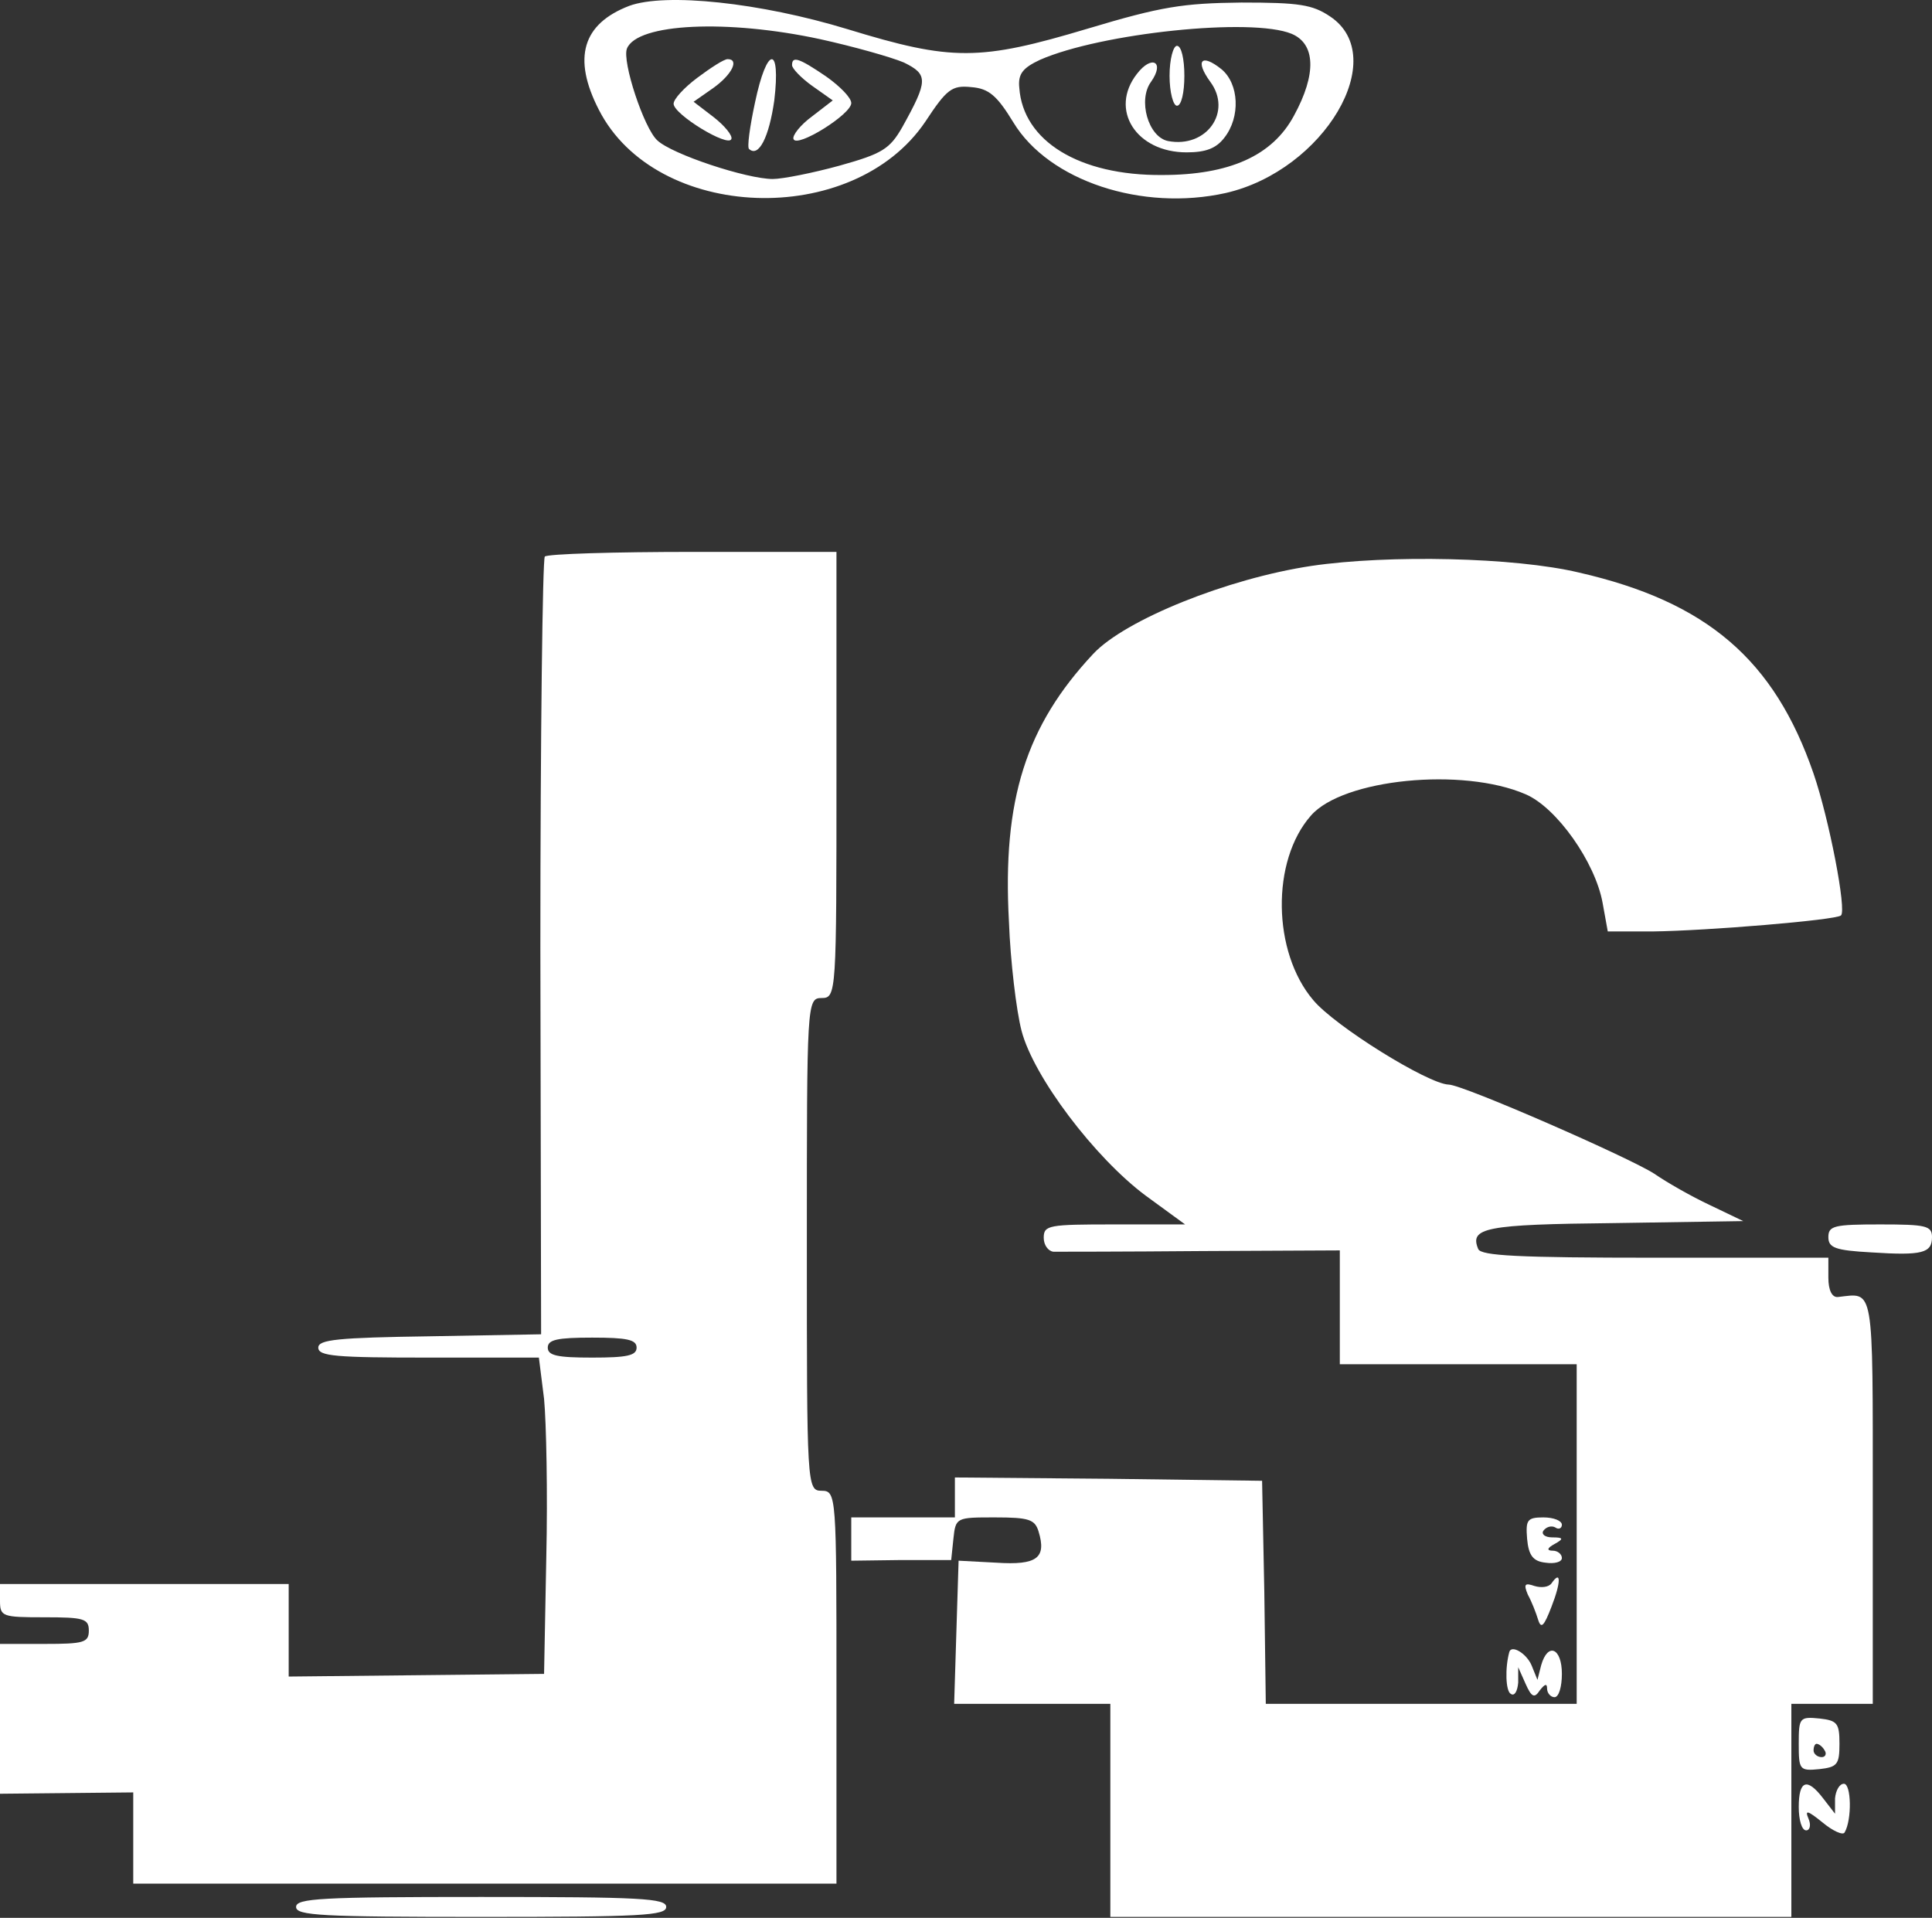
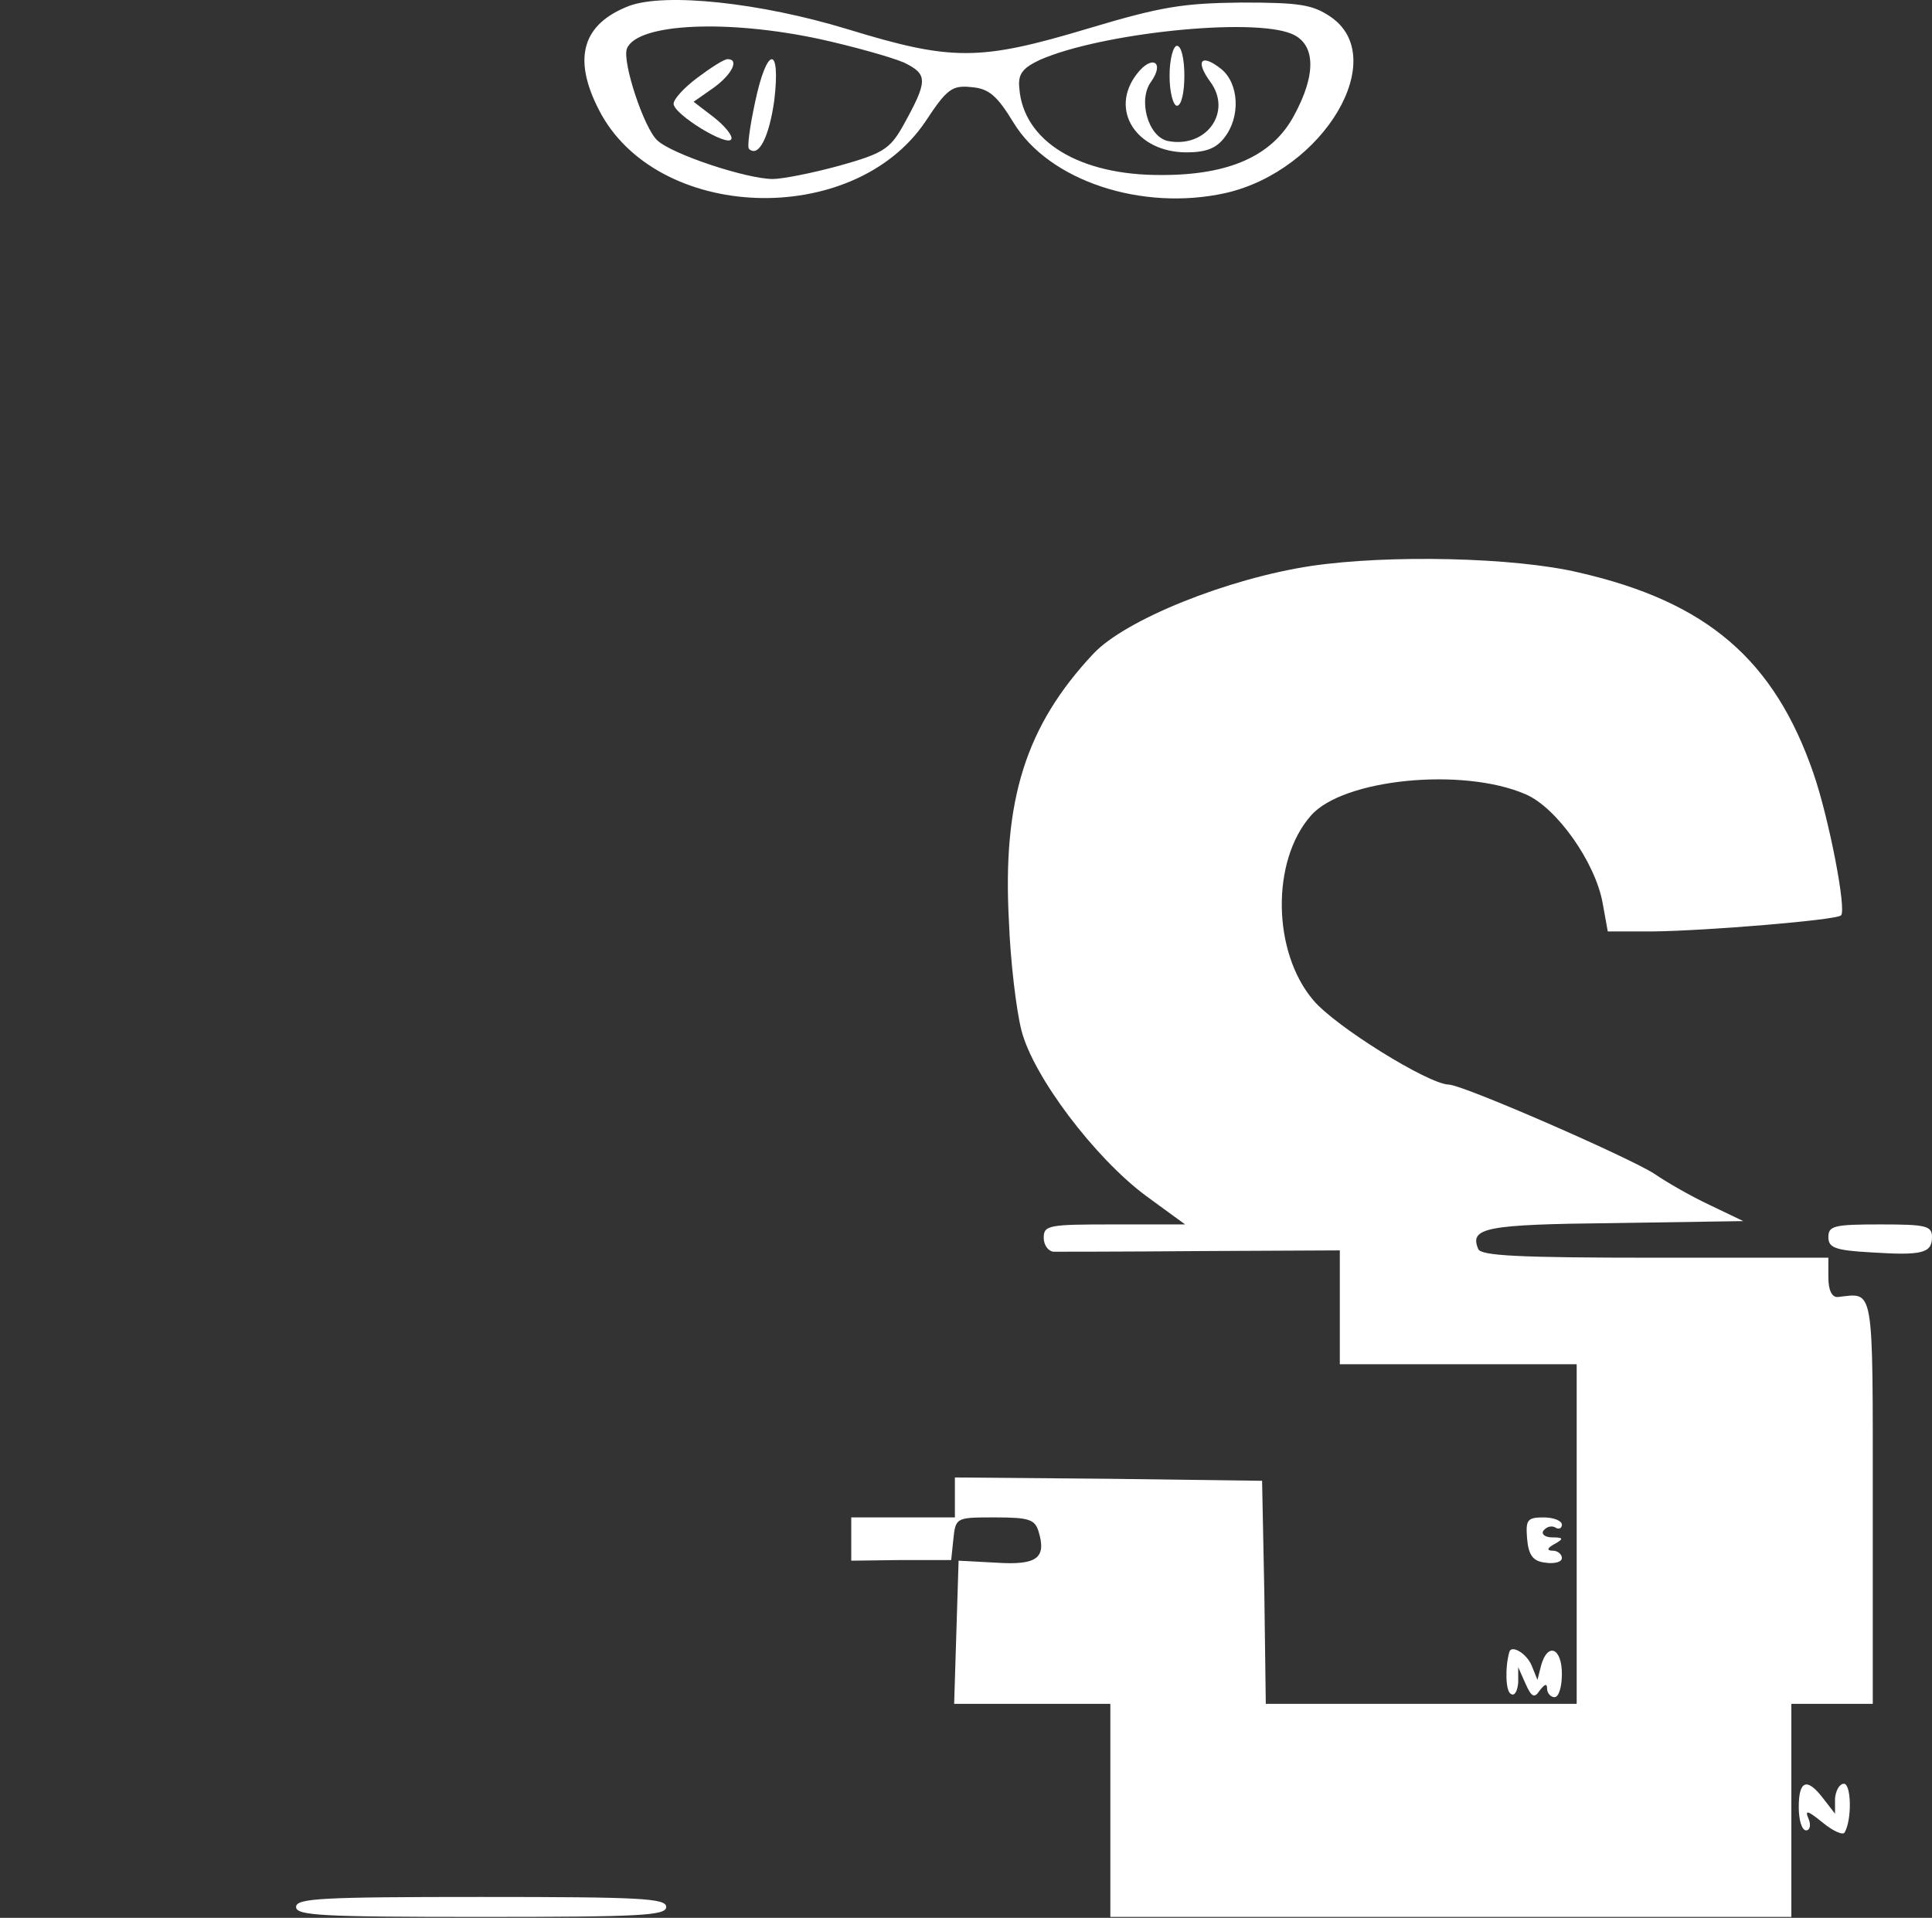
<svg xmlns="http://www.w3.org/2000/svg" width="1376" height="1366" viewBox="0 0 1376 1366" fill="none">
  <rect x="0" y="0" width="1376" height="1366" fill="#333333" stroke="none" />
  <path d="M448.122 4.184C414.908 16.989 407.528 41.177 426.507 78.17C467.102 157.847 607.338 163.064 659.004 86.707C674.292 63.468 677.983 60.622 691.69 62.045C704.343 62.993 710.142 68.21 721.741 87.181C747.047 128.917 813.474 150.733 873.048 137.453C943.166 121.328 990.614 40.703 947.384 11.772C934.731 3.235 925.241 1.813 884.119 1.813C842.47 2.287 827.181 4.658 774.988 20.309C697.489 43.548 677.983 43.548 603.647 20.783C541.437 1.813 473.955 -5.301 448.122 4.184ZM584.141 27.897C607.865 33.114 634.752 40.703 643.715 44.497C661.112 53.034 661.112 57.302 642.66 90.501C633.698 106.152 628.426 109.472 597.848 118.008C578.869 123.225 557.253 127.494 550.4 127.494C531.948 127.494 478.7 109.946 468.156 99.986C458.666 91.449 442.85 43.548 446.541 34.537C453.922 16.515 518.24 13.669 584.141 27.897ZM919.969 24.103C936.84 31.217 937.894 52.559 921.551 82.438C906.262 110.894 875.684 124.648 827.709 124.648C768.662 125.122 728.594 100.46 725.958 62.519C724.904 52.559 728.594 48.291 740.72 42.6C783.951 23.629 891.5 12.246 919.969 24.103Z" fill="white" />
  <path d="M496.625 55.404C487.135 62.518 479.755 70.58 479.755 73.9C479.755 81.489 518.768 105.202 520.876 99.036C521.931 96.665 516.132 89.551 508.224 83.386L493.989 72.477L508.224 62.518C521.404 53.032 526.676 42.124 518.24 42.124C515.604 42.124 506.115 48.29 496.625 55.404Z" fill="white" />
  <path d="M537.747 72.952C534.057 90.025 531.948 105.202 533.53 106.15C540.383 112.316 547.764 97.614 551.455 71.529C556.2 31.69 546.183 32.639 537.747 72.952Z" fill="white" />
-   <path d="M564.108 46.393C564.108 48.764 570.434 55.404 578.342 61.095L593.104 71.529L578.342 82.911C569.907 89.077 564.108 96.665 565.162 99.036C567.271 105.676 606.284 81.488 606.284 73.426C606.284 69.632 598.376 61.569 588.359 54.455C568.852 41.176 564.108 39.753 564.108 46.393Z" fill="white" />
  <path d="M832.981 53.98C832.981 65.837 835.617 75.322 838.253 75.322C841.416 75.322 843.525 65.837 843.525 53.98C843.525 42.123 841.416 32.638 838.253 32.638C835.617 32.638 832.981 42.123 832.981 53.98Z" fill="white" />
  <path d="M809.785 52.559C789.751 78.169 809.258 108.522 845.107 108.522C858.815 108.522 866.195 105.677 871.995 98.089C883.593 83.386 882.539 59.673 869.886 49.239C855.651 37.856 850.907 43.073 861.978 58.25C877.794 79.592 859.342 105.677 831.927 100.46C817.693 97.614 810.312 71.055 819.802 58.25C829.818 44.022 820.329 38.805 809.785 52.559Z" fill="white" />
-   <path d="M388.022 396.402C386.44 398.299 384.858 523.506 384.858 674.798L385.386 950.348L306.305 951.771C240.405 952.719 226.697 954.142 226.697 959.833C226.697 965.999 239.35 966.947 305.251 966.947H383.804L387.494 996.352C389.076 1012.95 390.13 1063.7 389.076 1109.23L387.494 1192.22L296.815 1193.17L205.609 1194.12V1161.4V1128.2H102.805H0V1140.06C0 1151.44 1.582 1151.91 31.632 1151.91C59.574 1151.91 63.264 1152.86 63.264 1161.4C63.264 1169.93 59.574 1170.88 31.632 1170.88H0V1224V1277.59L47.448 1277.12L94.897 1276.64V1308.89V1341.62H345.318H595.74V1201.71C595.74 1065.12 595.74 1061.8 585.196 1061.8C574.651 1061.8 574.651 1058.48 574.651 886.322C574.651 714.162 574.651 710.842 585.196 710.842C595.74 710.842 595.74 707.522 595.74 551.962V393.082H493.989C437.579 393.082 390.13 394.505 388.022 396.402ZM453.395 959.833C453.395 965.524 446.541 966.947 421.763 966.947C396.984 966.947 390.13 965.524 390.13 959.833C390.13 954.142 396.984 952.719 421.763 952.719C446.541 952.719 453.395 954.142 453.395 959.833Z" fill="white" />
  <path d="M934.203 403.043C874.102 412.054 801.348 441.458 778.678 465.646C730.703 516.867 713.832 569.511 718.577 656.302C719.632 684.758 723.849 719.854 727.54 734.082C735.975 766.806 779.733 824.667 816.11 851.7L844.052 872.094H793.44C747.046 872.094 743.356 872.568 743.356 881.579C743.356 886.796 746.519 891.065 750.209 891.539C753.373 891.539 800.821 891.539 855.65 891.065L954.237 890.59V930.903V971.69H1038.59H1122.94V1092.63V1213.57H1012.23H901.517L900.462 1133.89L898.881 1054.69L789.75 1053.26L680.091 1052.32V1066.54V1080.77H643.187H606.283V1095.95V1111.6L642.133 1111.13H677.455L679.037 1095.95C680.619 1080.77 681.146 1080.77 708.56 1080.77C732.812 1080.77 737.029 1082.19 739.665 1090.73C745.465 1109.7 738.611 1114.92 709.615 1113.02L682.727 1111.6L681.146 1162.35L679.564 1213.57H735.448H790.804V1289.45V1365.33H1033.32H1275.83V1289.45V1213.57H1304.83H1333.82V1068.92C1333.82 913.355 1334.88 920.944 1309.04 923.789C1304.83 924.263 1302.19 919.046 1302.19 910.035V895.807H1178.83C1080.77 895.807 1054.93 894.385 1052.82 889.642C1046.5 874.465 1057.57 872.094 1149.3 871.145L1241.56 869.723L1217.84 858.34C1204.66 852.175 1187.26 842.215 1178.3 836.05C1160.9 824.667 1041.75 772.498 1031.74 772.498C1016.97 772.023 950.547 730.762 935.258 712.265C906.262 678.118 905.207 613.143 933.676 580.893C956.346 554.808 1041.75 546.272 1086.57 565.717C1108.71 575.202 1136.12 614.092 1141.39 643.022L1145.08 663.416H1177.24C1215.73 662.942 1307.46 655.353 1311.15 652.033C1315.37 648.714 1302.72 583.265 1291.65 551.014C1263.71 469.914 1215.73 428.653 1124.52 407.785C1078.66 396.877 989.032 394.98 934.203 403.043Z" fill="white" />
  <path d="M1302.19 881.105C1302.19 888.694 1306.94 890.591 1332.77 892.013C1369.15 894.385 1376 892.488 1376 881.105C1376 873.043 1371.78 872.094 1339.1 872.094C1306.41 872.094 1302.19 873.043 1302.19 881.105Z" fill="white" />
  <path d="M1087.62 1095.95C1088.67 1107.81 1091.84 1112.07 1100.8 1113.02C1107.13 1113.97 1112.4 1112.55 1112.4 1109.7C1112.4 1106.86 1109.24 1104.49 1106.07 1104.49C1101.33 1104.49 1101.85 1102.59 1107.13 1099.74C1113.98 1095.95 1113.45 1095 1105.54 1095C1100.27 1095 1097.64 1092.63 1099.22 1090.26C1101.33 1087.41 1105.02 1086.46 1107.65 1087.89C1110.29 1089.78 1112.4 1088.36 1112.4 1085.99C1112.4 1083.14 1106.6 1080.77 1099.22 1080.77C1087.62 1080.77 1086.57 1082.67 1087.62 1095.95Z" fill="white" />
-   <path d="M1105.02 1127.72C1102.91 1130.57 1097.64 1131.04 1092.89 1129.62C1086.04 1127.25 1084.98 1128.2 1088.15 1135.79C1090.78 1140.53 1093.95 1148.59 1095.53 1153.81C1097.64 1160.45 1099.75 1158.08 1105.02 1144.32C1111.87 1126.78 1111.87 1117.76 1105.02 1127.72Z" fill="white" />
  <path d="M1074.97 1176.57C1071.8 1187.96 1072.33 1204.56 1076.02 1206.45C1078.66 1208.35 1080.77 1204.56 1081.29 1198.39V1187.48L1086.57 1199.34C1090.78 1208.82 1092.89 1209.77 1096.58 1204.08C1100.27 1199.34 1101.85 1198.87 1101.85 1202.66C1101.85 1205.98 1104.49 1208.82 1107.13 1208.82C1110.29 1208.82 1112.4 1201.24 1112.4 1192.23C1112.4 1173.73 1102.38 1169.46 1097.64 1186.06L1095 1196.49L1090.78 1186.06C1087.09 1177.52 1076.55 1171.36 1074.97 1176.57Z" fill="white" />
-   <path d="M1281.1 1242.02C1281.1 1260.52 1281.63 1261.47 1295.87 1260.05C1308.52 1258.62 1310.1 1256.73 1310.1 1242.02C1310.1 1227.32 1308.52 1225.42 1295.87 1224C1281.63 1222.58 1281.1 1223.53 1281.1 1242.02ZM1299.56 1246.77C1301.14 1249.14 1300.08 1251.51 1297.45 1251.51C1294.28 1251.51 1291.65 1249.14 1291.65 1246.77C1291.65 1243.92 1292.7 1242.02 1293.76 1242.02C1295.34 1242.02 1297.97 1243.92 1299.56 1246.77Z" fill="white" />
  <path d="M1281.1 1287.08C1281.1 1296.09 1283.21 1303.68 1286.38 1303.68C1289.01 1303.68 1290.07 1299.89 1287.96 1295.14C1285.32 1288.98 1287.43 1289.45 1297.97 1297.99C1305.36 1304.15 1312.74 1307.47 1313.79 1305.1C1319.06 1296.09 1318.54 1270.48 1313.26 1270.48C1310.1 1270.48 1307.46 1275.22 1306.94 1280.91V1291.82L1298.5 1280.91C1286.9 1265.74 1281.1 1268.11 1281.1 1287.08Z" fill="white" />
  <path d="M210.881 1358.22C210.881 1364.38 228.806 1365.33 342.682 1365.33C456.558 1365.33 474.483 1364.38 474.483 1358.22C474.483 1352.05 456.558 1351.1 342.682 1351.1C228.806 1351.1 210.881 1352.05 210.881 1358.22Z" fill="white" />
</svg>